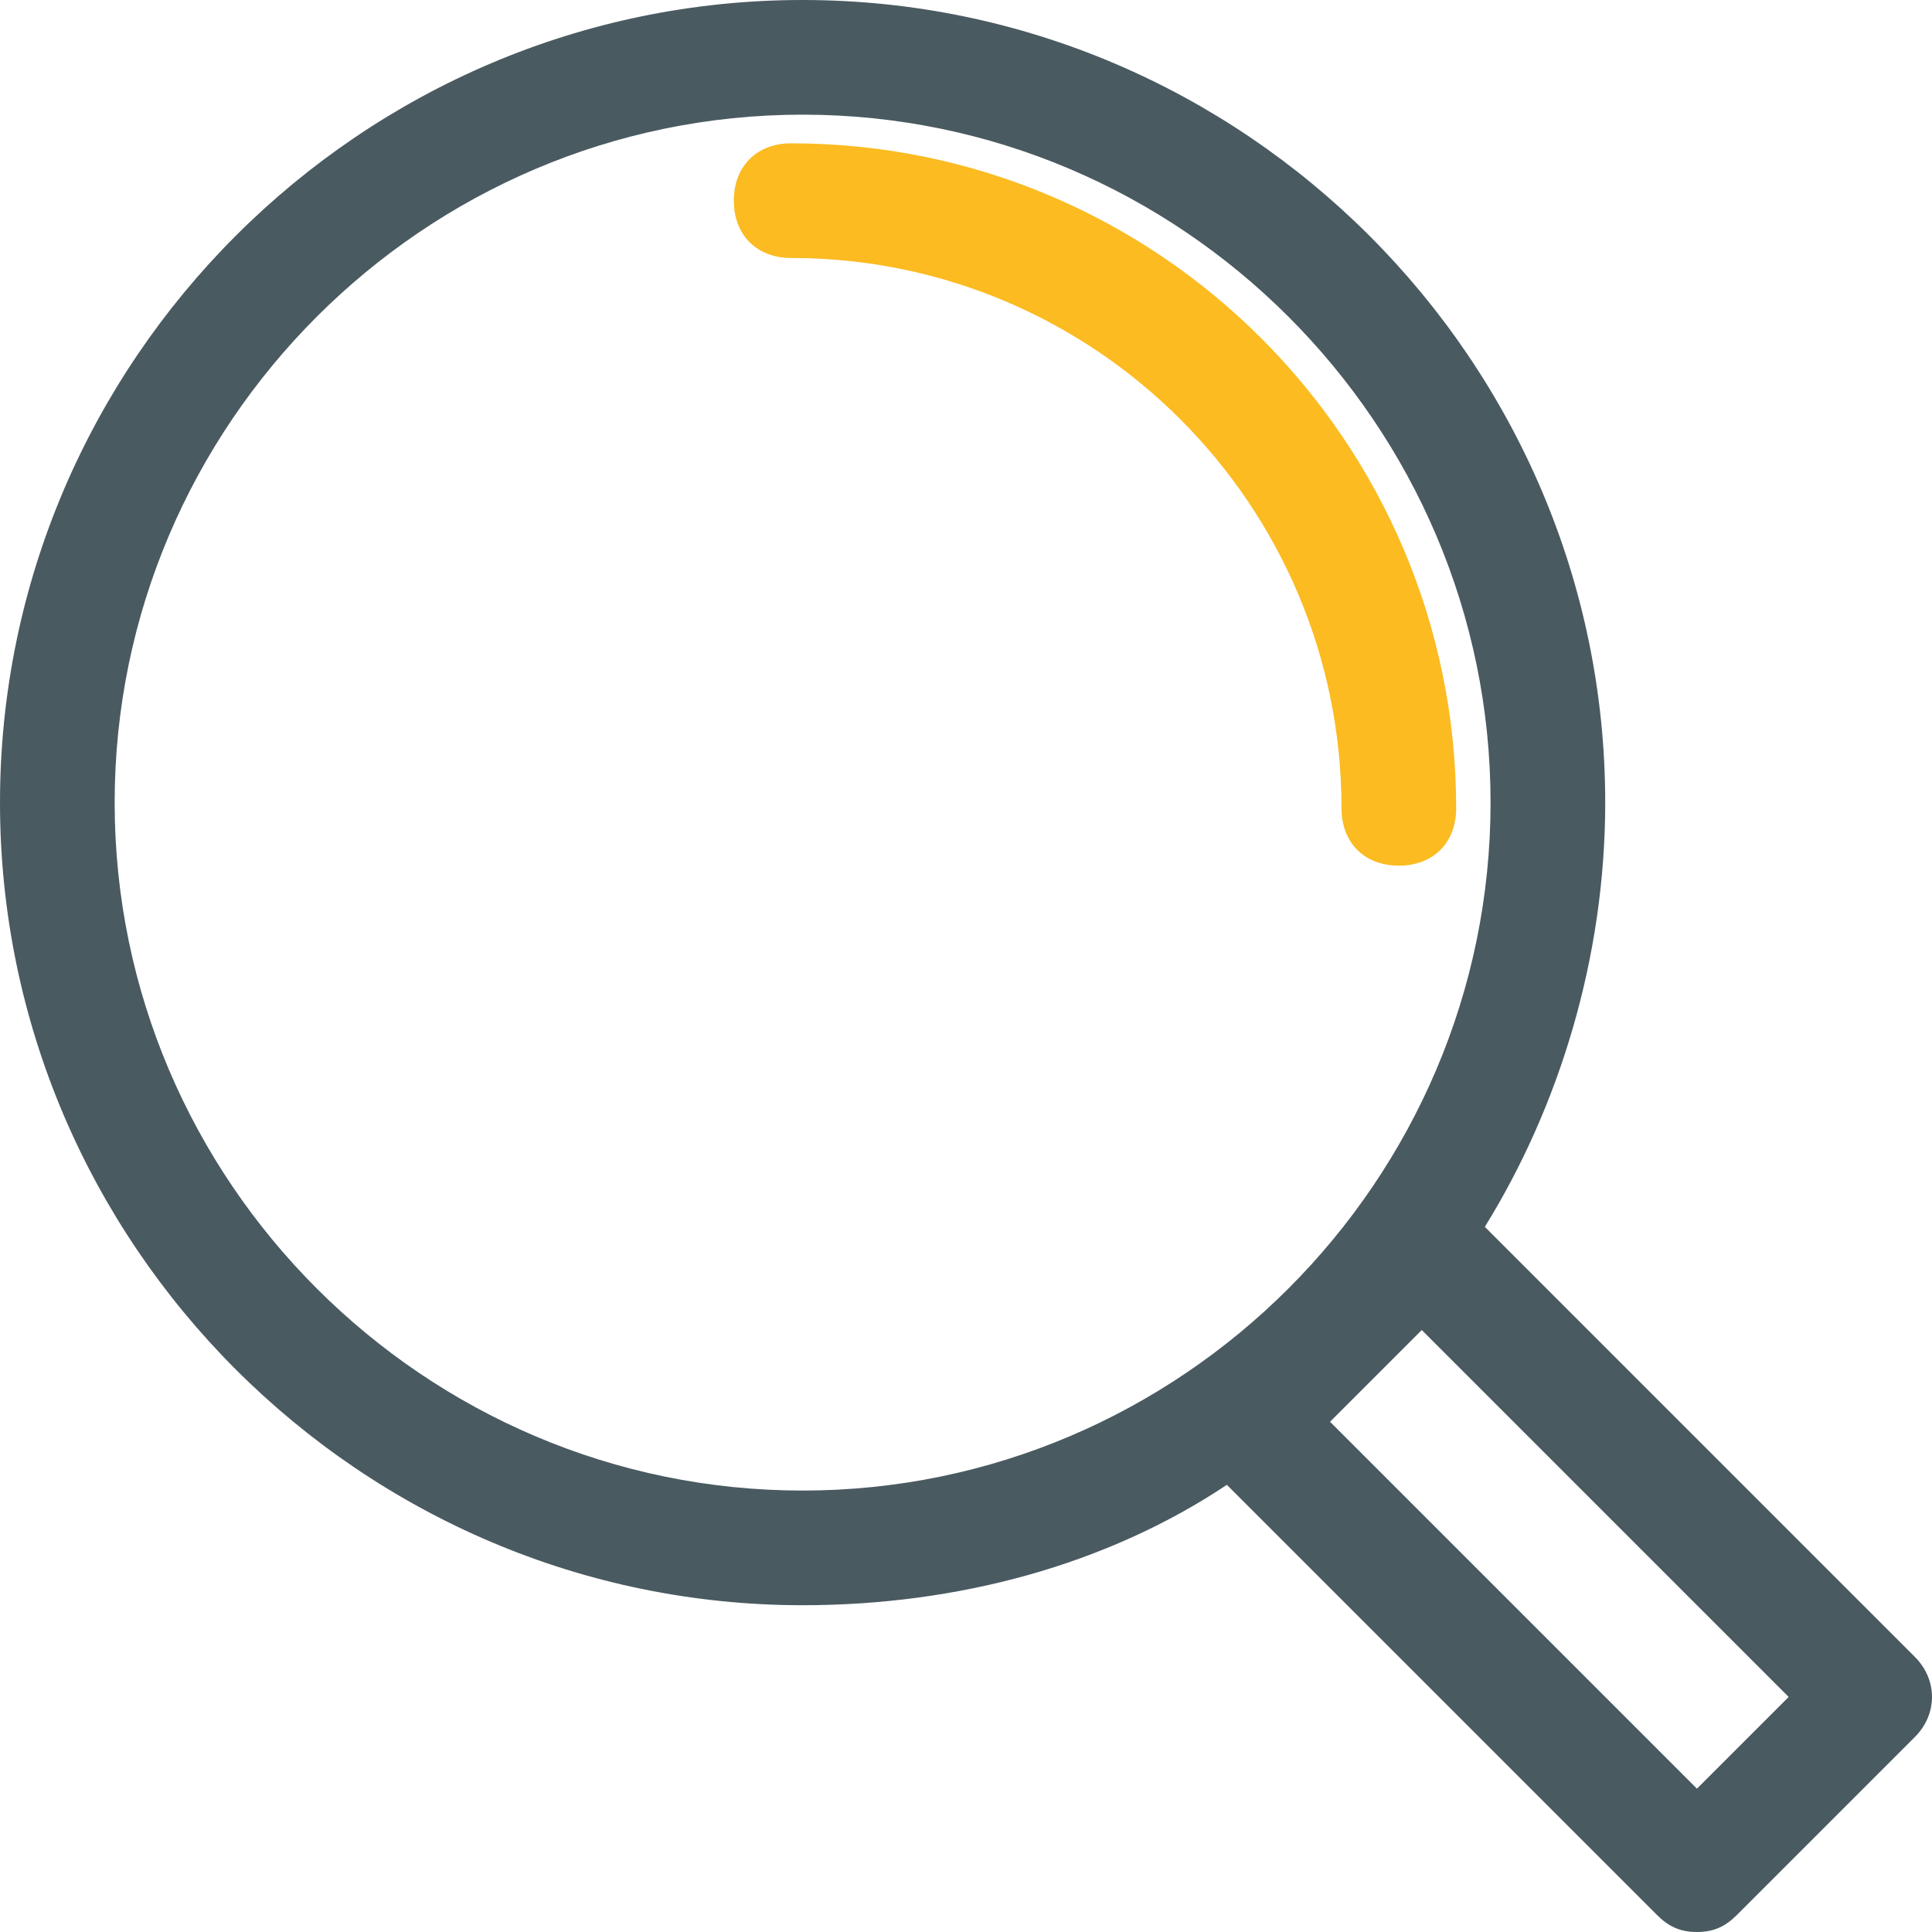
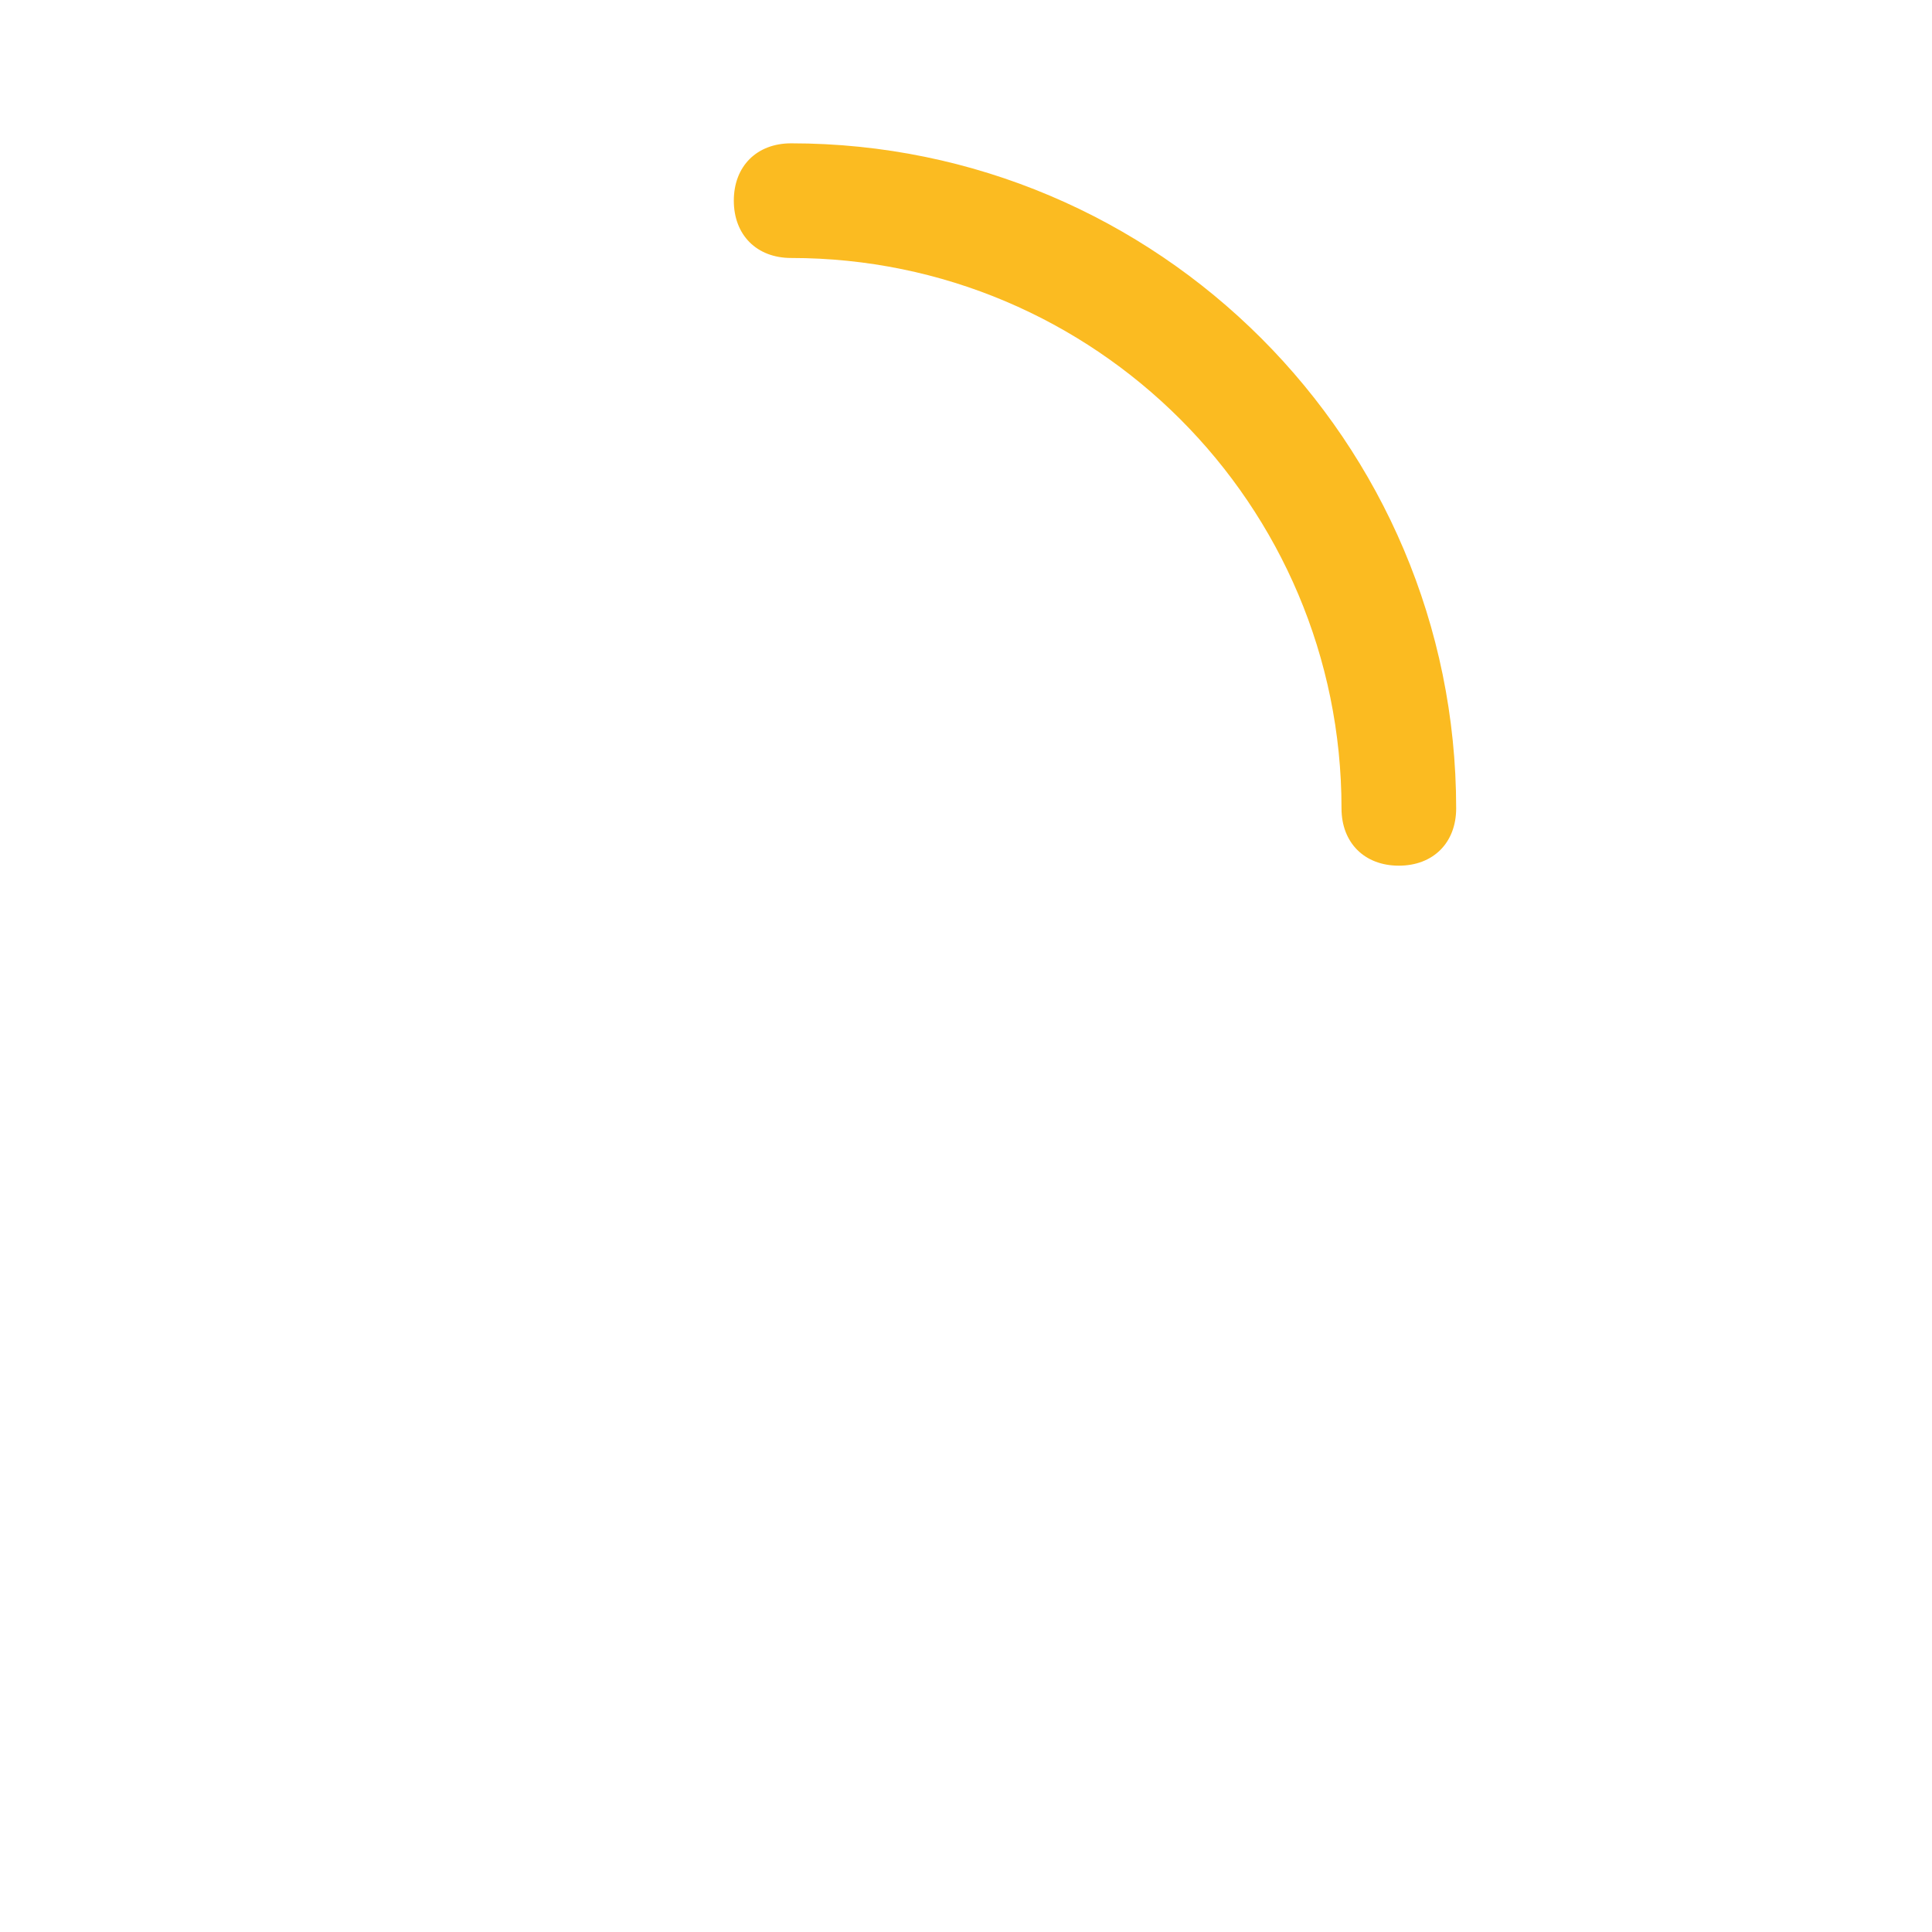
<svg xmlns="http://www.w3.org/2000/svg" version="1.1" id="LOUPE" x="0px" y="0px" viewBox="0 0 33.7 33.7" style="enable-background:new 0 0 33.7 33.7;" xml:space="preserve">
  <style type="text/css">
	.st0{fill:#4A5A61;}
	.st1{fill:#FBBB21;}
</style>
-   <path id="LOUPE_1_" class="st0" d="M29.6,33.7c-0.3,0-0.5-0.1-0.7-0.3l-7.5-7.5C19.3,27.3,16.7,28,14,28C6.3,28,0,21.7,0,14  C0,6.3,6.3,0,14,0l0,0c7.7,0,14,6.3,14,14c0,2.7-0.8,5.3-2.1,7.4l7.5,7.5c0.4,0.4,0.4,1,0,1.4l-3.1,3.1  C30.1,33.6,29.9,33.7,29.6,33.7z M23.2,24.8l6.4,6.4l1.6-1.6l-6.4-6.4L23.2,24.8z M14,2C7.4,2,2,7.4,2,14c0,6.6,5.4,12,12,12  c6.6,0,12-5.4,12-12C26,7.4,20.6,2,14,2L14,2z" />
  <path id="REFLET" class="st1" d="M24.4,15.1c-0.6,0-1-0.4-1-1c0-5.3-4.3-9.6-9.6-9.6c-0.6,0-1-0.4-1-1s0.4-1,1-1  c6.4,0,11.6,5.2,11.6,11.6C25.4,14.7,25,15.1,24.4,15.1z" />
</svg>